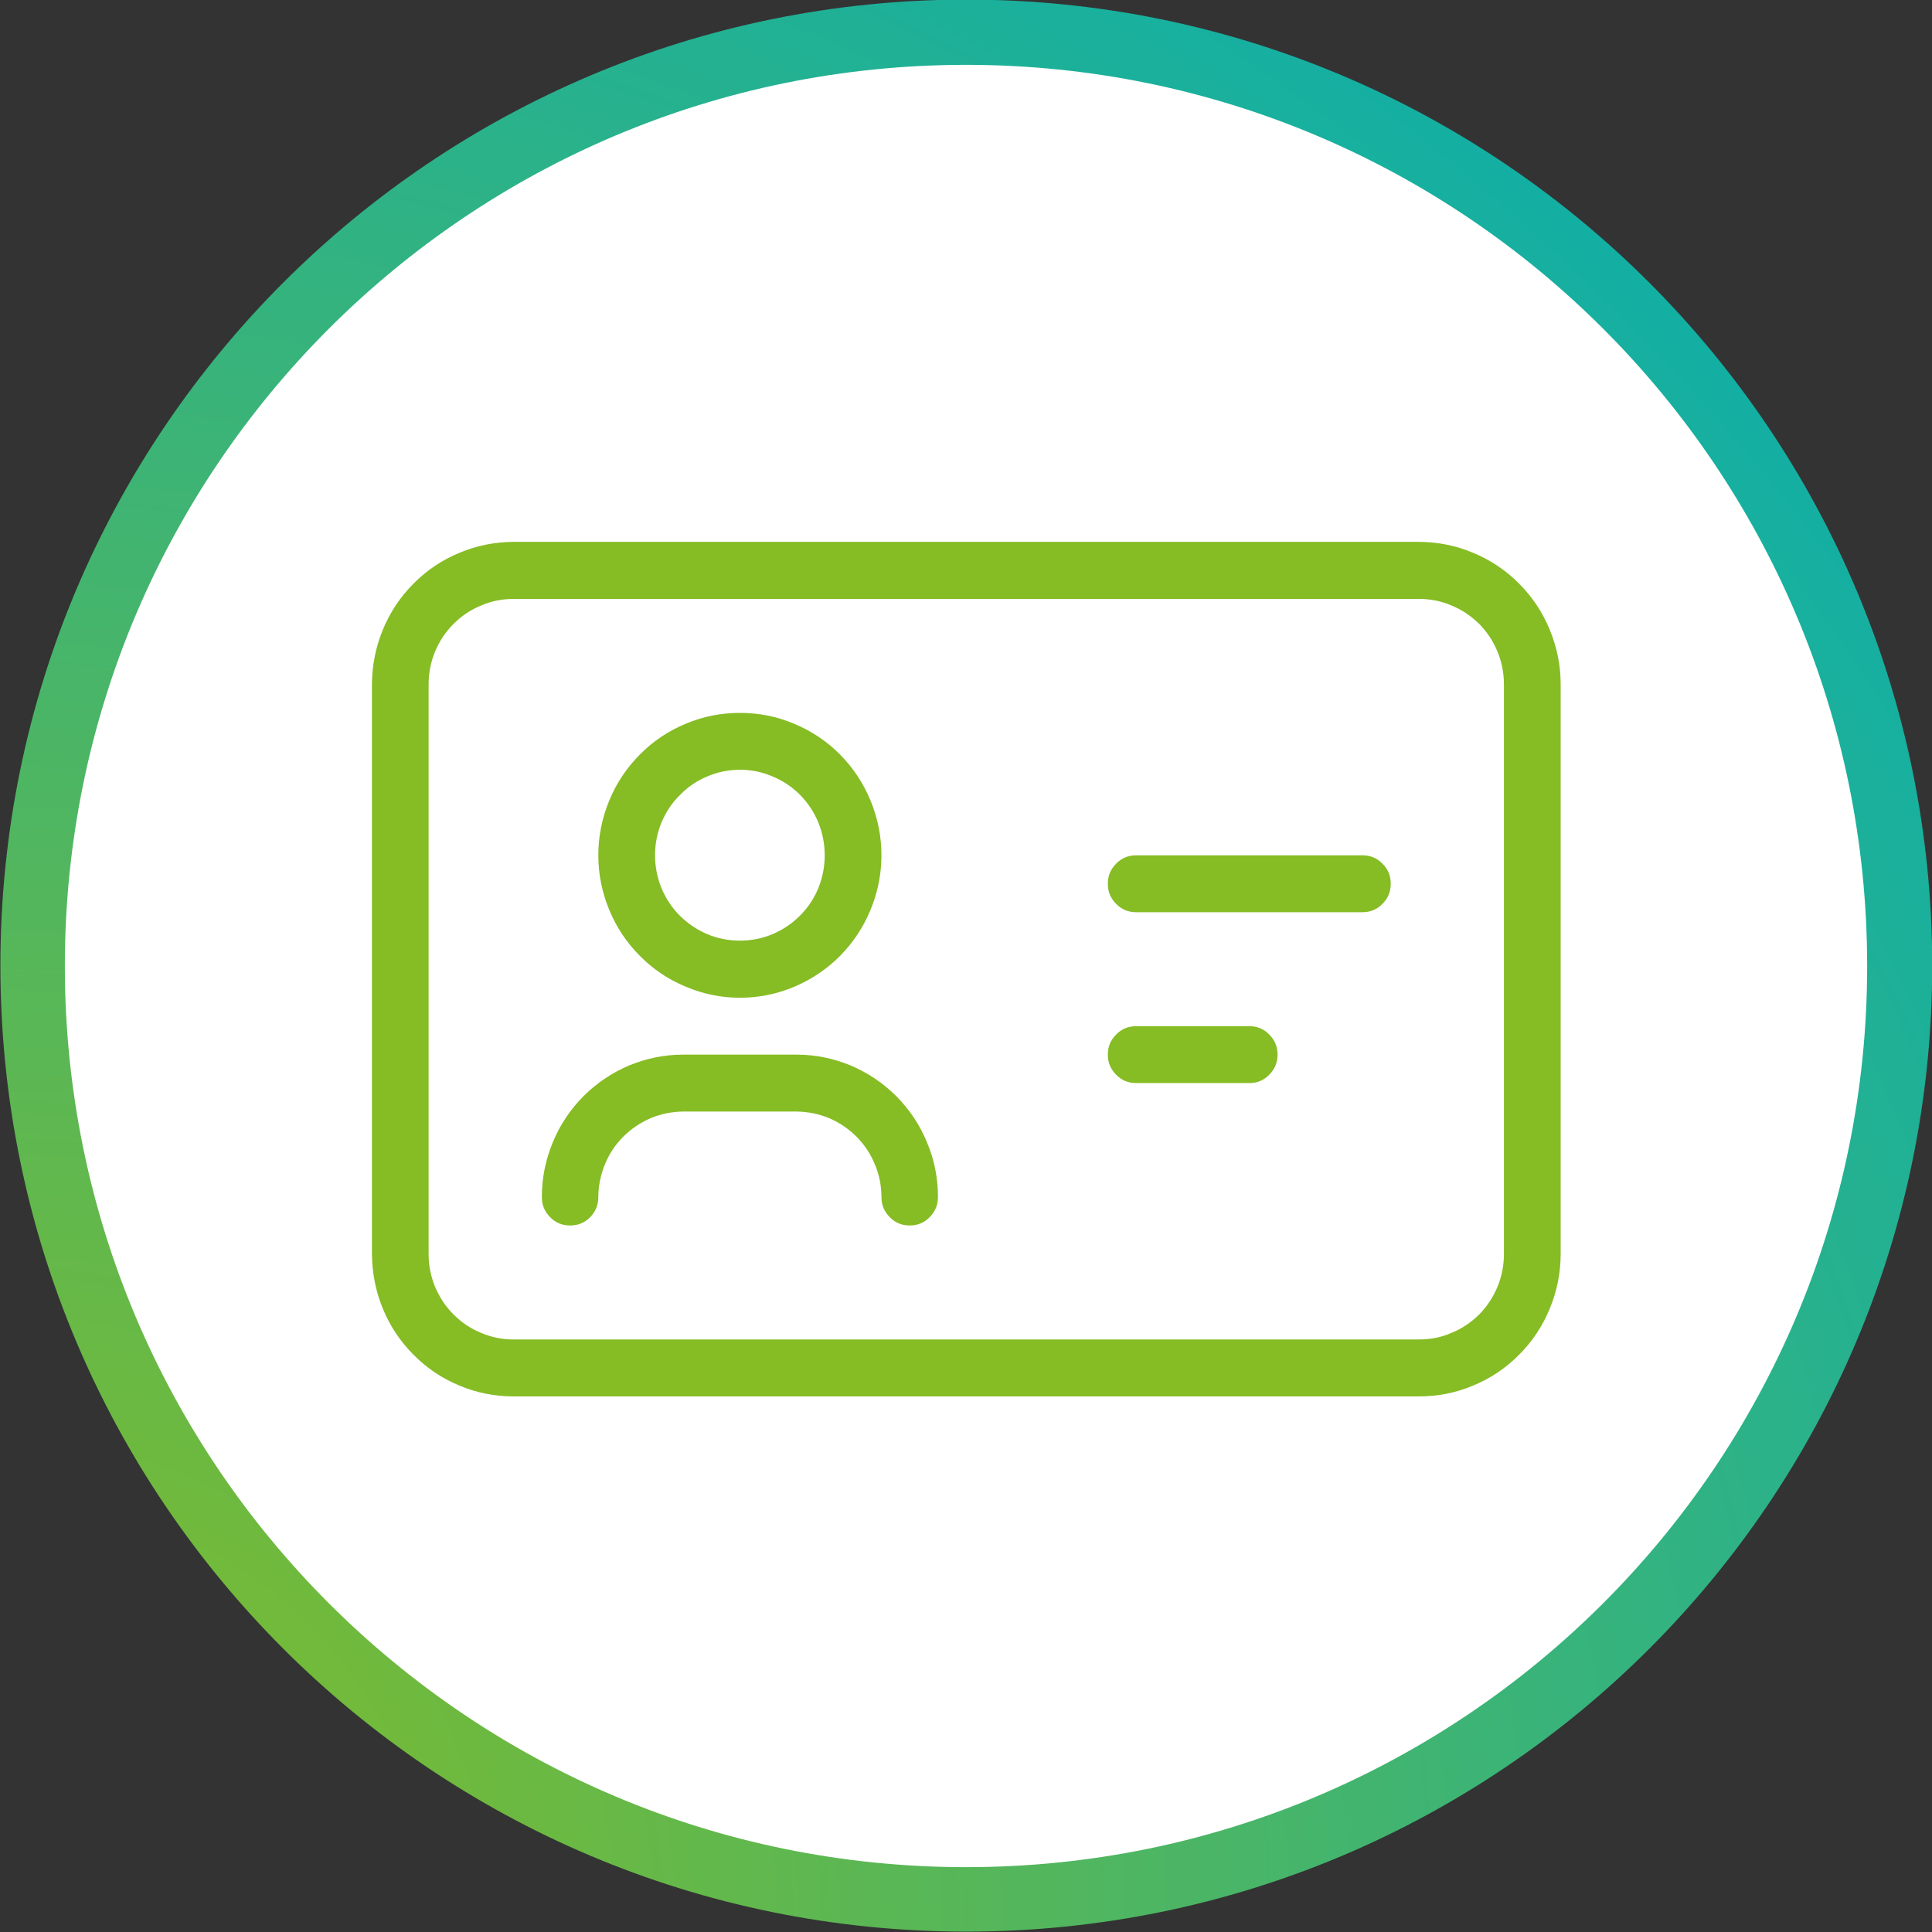
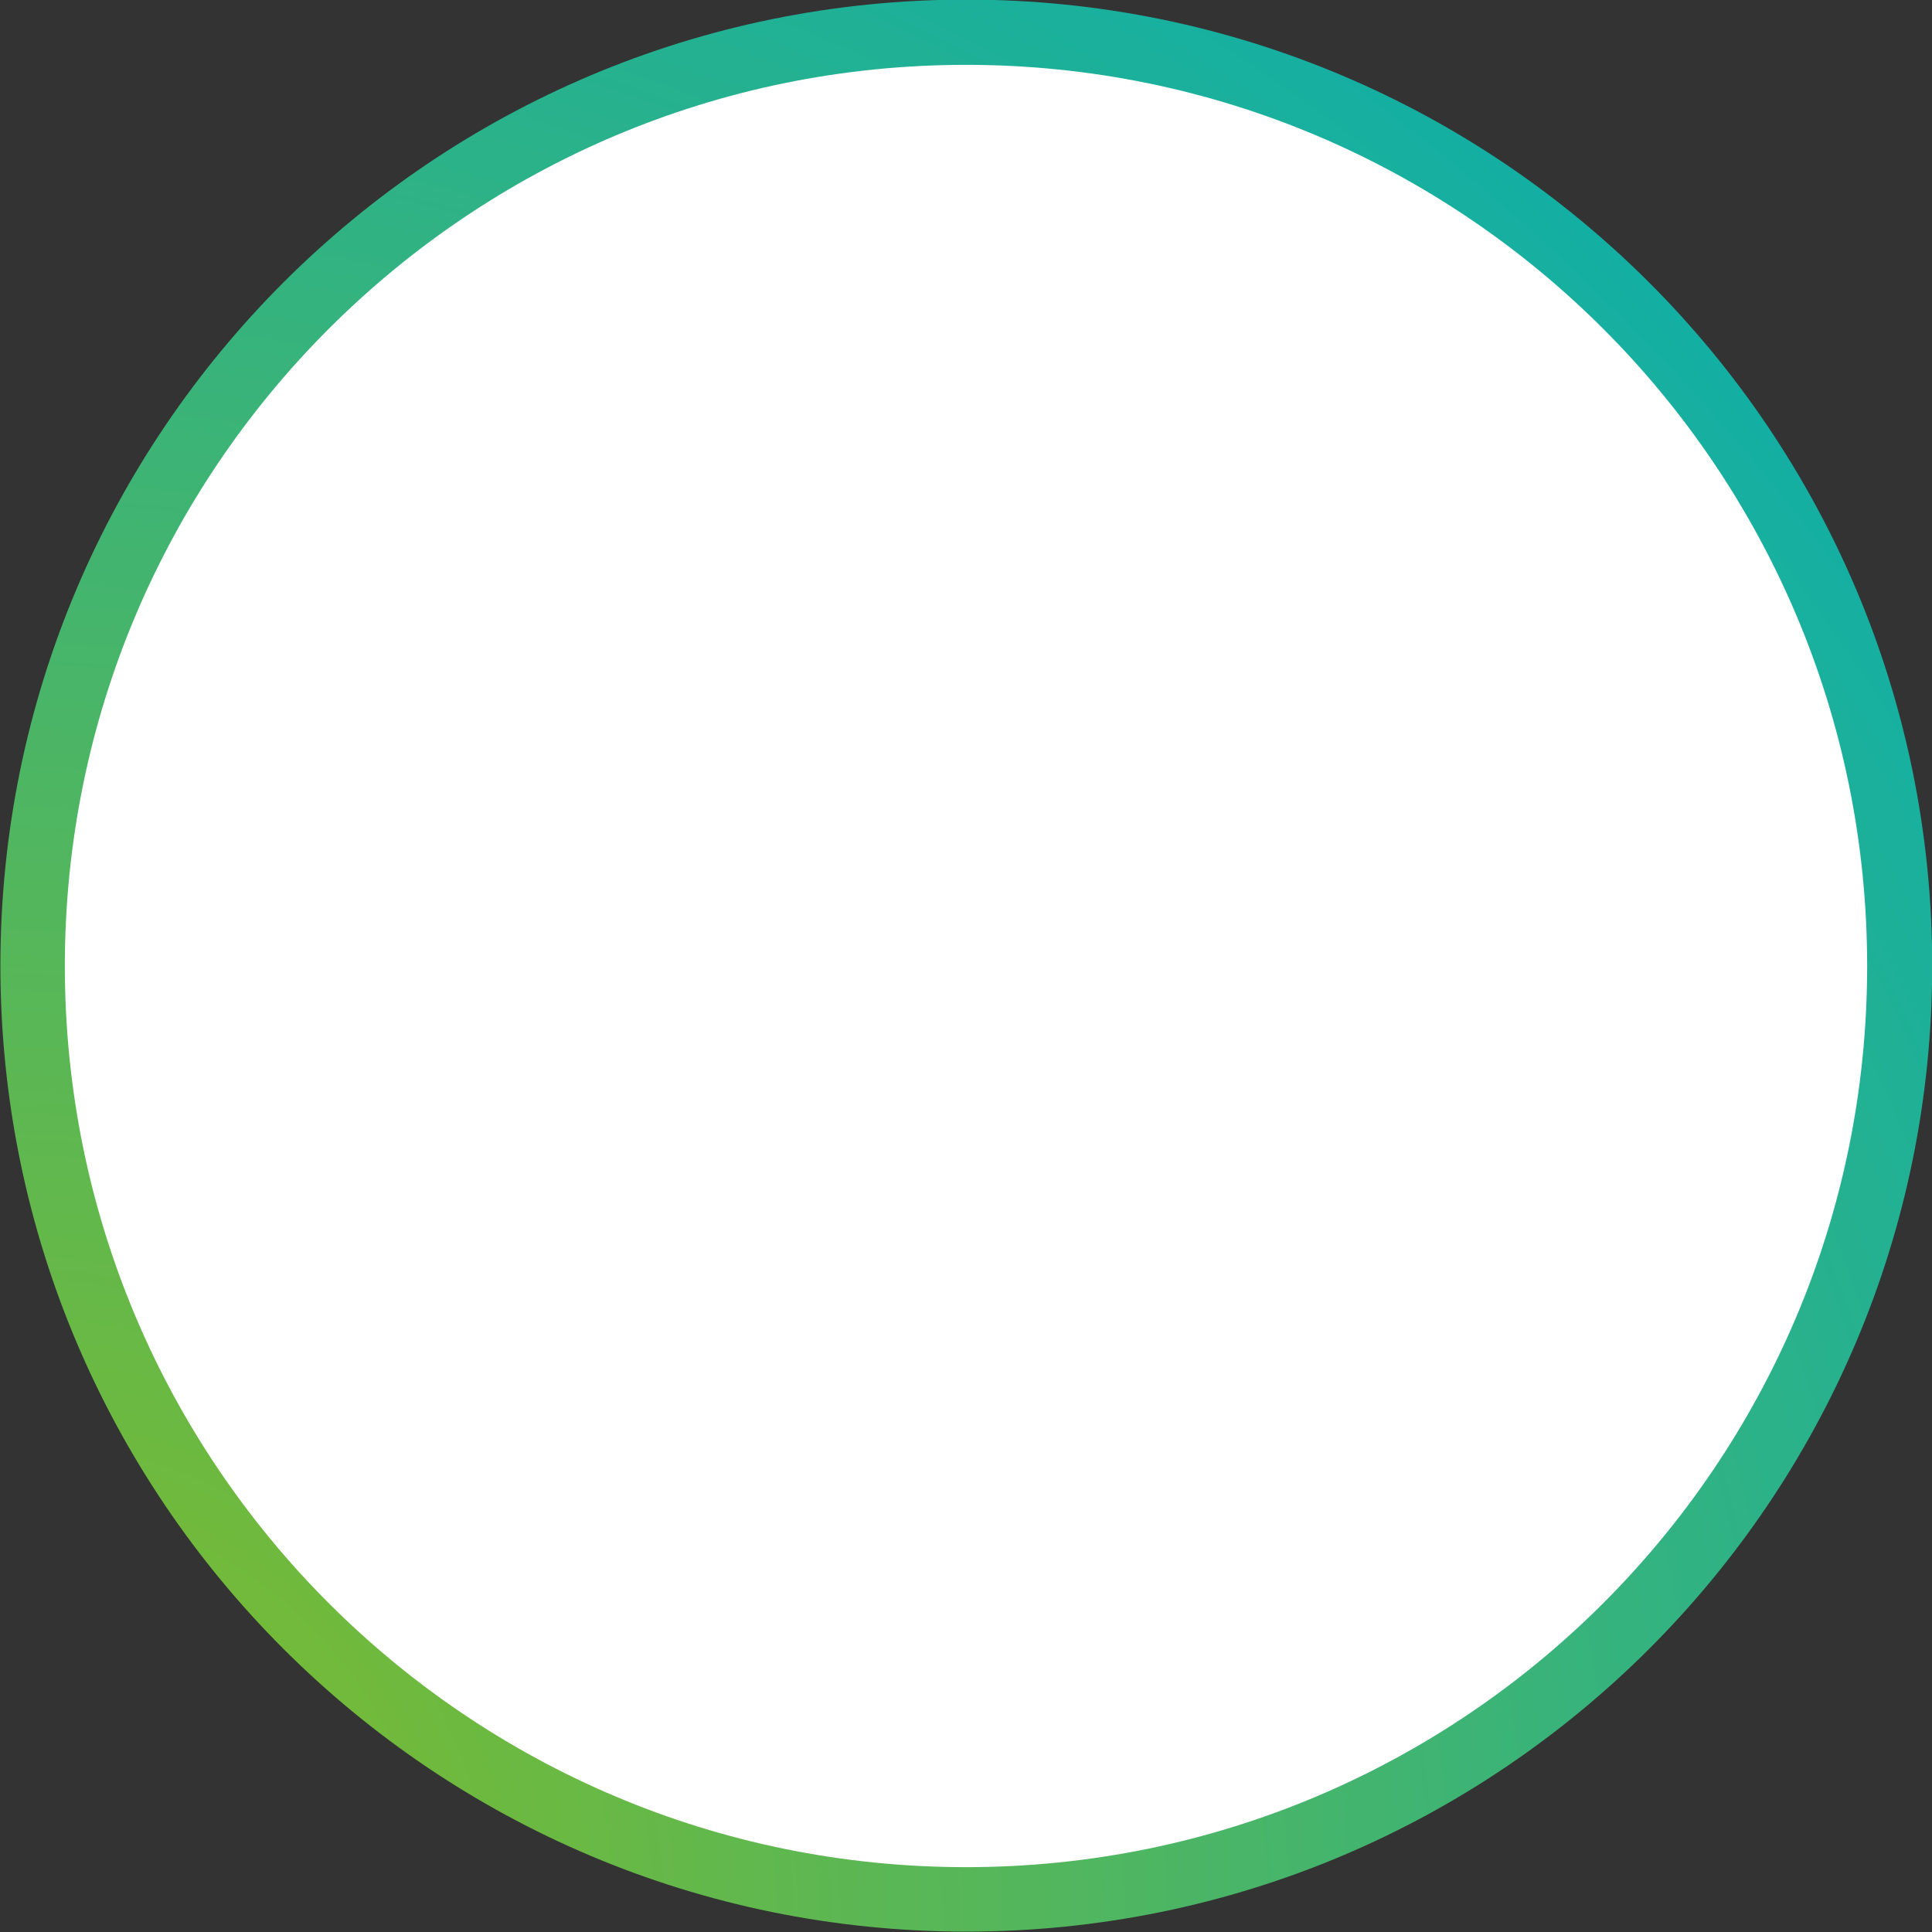
<svg xmlns="http://www.w3.org/2000/svg" width="52" zoomAndPan="magnify" viewBox="0 0 39 39" height="52" preserveAspectRatio="xMidYMid meet" version="1.0">
  <rect x="0" y="0" width="39" height="39" fill="#333333" stroke="none" />
  <defs>
    <clipPath id="1742b0b677">
      <path d="M 0.008 0 L 39 0 L 39 38.992 L 0.008 38.992 Z M 0.008 0 " clip-rule="nonzero" />
    </clipPath>
    <clipPath id="15d85e720c">
      <path d="M 19.508 -0.008 C 30.273 -0.008 39.004 8.727 39.004 19.492 C 39.004 30.266 30.273 38.992 19.508 38.992 C 8.738 38.992 0.008 30.266 0.008 19.492 C 0.008 8.723 8.738 -0.008 19.508 -0.008 " clip-rule="nonzero" />
    </clipPath>
    <radialGradient gradientTransform="matrix(0, -1, 1, 0, 0.006, 38.994)" gradientUnits="userSpaceOnUse" r="55.154" cx="0" id="52309dc7bf" cy="0" fx="0" fy="0">
      <stop stop-opacity="1" stop-color="rgb(52.397%, 73.688%, 14.214%)" offset="0" />
      <stop stop-opacity="1" stop-color="rgb(52.191%, 73.663%, 14.441%)" offset="0.004" />
      <stop stop-opacity="1" stop-color="rgb(51.987%, 73.64%, 14.67%)" offset="0.008" />
      <stop stop-opacity="1" stop-color="rgb(51.781%, 73.618%, 14.897%)" offset="0.012" />
      <stop stop-opacity="1" stop-color="rgb(51.576%, 73.595%, 15.126%)" offset="0.016" />
      <stop stop-opacity="1" stop-color="rgb(51.372%, 73.572%, 15.353%)" offset="0.02" />
      <stop stop-opacity="1" stop-color="rgb(51.166%, 73.549%, 15.582%)" offset="0.023" />
      <stop stop-opacity="1" stop-color="rgb(50.961%, 73.526%, 15.81%)" offset="0.027" />
      <stop stop-opacity="1" stop-color="rgb(50.755%, 73.503%, 16.039%)" offset="0.031" />
      <stop stop-opacity="1" stop-color="rgb(50.551%, 73.48%, 16.266%)" offset="0.035" />
      <stop stop-opacity="1" stop-color="rgb(50.346%, 73.456%, 16.495%)" offset="0.039" />
      <stop stop-opacity="1" stop-color="rgb(50.14%, 73.433%, 16.722%)" offset="0.043" />
      <stop stop-opacity="1" stop-color="rgb(49.936%, 73.41%, 16.951%)" offset="0.047" />
      <stop stop-opacity="1" stop-color="rgb(49.73%, 73.387%, 17.178%)" offset="0.051" />
      <stop stop-opacity="1" stop-color="rgb(49.525%, 73.364%, 17.407%)" offset="0.055" />
      <stop stop-opacity="1" stop-color="rgb(49.321%, 73.341%, 17.635%)" offset="0.059" />
      <stop stop-opacity="1" stop-color="rgb(49.115%, 73.318%, 17.863%)" offset="0.062" />
      <stop stop-opacity="1" stop-color="rgb(48.911%, 73.296%, 18.091%)" offset="0.066" />
      <stop stop-opacity="1" stop-color="rgb(48.705%, 73.273%, 18.32%)" offset="0.07" />
      <stop stop-opacity="1" stop-color="rgb(48.5%, 73.25%, 18.547%)" offset="0.074" />
      <stop stop-opacity="1" stop-color="rgb(48.296%, 73.225%, 18.776%)" offset="0.078" />
      <stop stop-opacity="1" stop-color="rgb(48.09%, 73.203%, 19.003%)" offset="0.082" />
      <stop stop-opacity="1" stop-color="rgb(47.885%, 73.18%, 19.232%)" offset="0.086" />
      <stop stop-opacity="1" stop-color="rgb(47.679%, 73.157%, 19.46%)" offset="0.09" />
      <stop stop-opacity="1" stop-color="rgb(47.475%, 73.134%, 19.688%)" offset="0.094" />
      <stop stop-opacity="1" stop-color="rgb(47.27%, 73.111%, 19.916%)" offset="0.098" />
      <stop stop-opacity="1" stop-color="rgb(47.064%, 73.088%, 20.145%)" offset="0.102" />
      <stop stop-opacity="1" stop-color="rgb(46.86%, 73.065%, 20.372%)" offset="0.105" />
      <stop stop-opacity="1" stop-color="rgb(46.654%, 73.042%, 20.601%)" offset="0.109" />
      <stop stop-opacity="1" stop-color="rgb(46.449%, 73.019%, 20.828%)" offset="0.113" />
      <stop stop-opacity="1" stop-color="rgb(46.245%, 72.995%, 21.057%)" offset="0.117" />
      <stop stop-opacity="1" stop-color="rgb(46.039%, 72.972%, 21.284%)" offset="0.121" />
      <stop stop-opacity="1" stop-color="rgb(45.834%, 72.949%, 21.513%)" offset="0.125" />
      <stop stop-opacity="1" stop-color="rgb(45.628%, 72.926%, 21.741%)" offset="0.129" />
      <stop stop-opacity="1" stop-color="rgb(45.424%, 72.903%, 21.97%)" offset="0.133" />
      <stop stop-opacity="1" stop-color="rgb(45.219%, 72.881%, 22.197%)" offset="0.137" />
      <stop stop-opacity="1" stop-color="rgb(45.013%, 72.858%, 22.426%)" offset="0.141" />
      <stop stop-opacity="1" stop-color="rgb(44.809%, 72.835%, 22.653%)" offset="0.145" />
      <stop stop-opacity="1" stop-color="rgb(44.603%, 72.812%, 22.882%)" offset="0.148" />
      <stop stop-opacity="1" stop-color="rgb(44.398%, 72.787%, 23.109%)" offset="0.152" />
      <stop stop-opacity="1" stop-color="rgb(44.194%, 72.765%, 23.338%)" offset="0.156" />
      <stop stop-opacity="1" stop-color="rgb(43.988%, 72.742%, 23.566%)" offset="0.16" />
      <stop stop-opacity="1" stop-color="rgb(43.784%, 72.719%, 23.795%)" offset="0.164" />
      <stop stop-opacity="1" stop-color="rgb(43.578%, 72.696%, 24.022%)" offset="0.168" />
      <stop stop-opacity="1" stop-color="rgb(43.373%, 72.673%, 24.251%)" offset="0.172" />
      <stop stop-opacity="1" stop-color="rgb(43.169%, 72.65%, 24.478%)" offset="0.176" />
      <stop stop-opacity="1" stop-color="rgb(42.963%, 72.627%, 24.707%)" offset="0.18" />
      <stop stop-opacity="1" stop-color="rgb(42.758%, 72.604%, 24.934%)" offset="0.184" />
      <stop stop-opacity="1" stop-color="rgb(42.552%, 72.581%, 25.163%)" offset="0.188" />
      <stop stop-opacity="1" stop-color="rgb(42.348%, 72.557%, 25.391%)" offset="0.191" />
      <stop stop-opacity="1" stop-color="rgb(42.143%, 72.534%, 25.62%)" offset="0.195" />
      <stop stop-opacity="1" stop-color="rgb(41.937%, 72.511%, 25.847%)" offset="0.199" />
      <stop stop-opacity="1" stop-color="rgb(41.733%, 72.488%, 26.076%)" offset="0.203" />
      <stop stop-opacity="1" stop-color="rgb(41.527%, 72.466%, 26.303%)" offset="0.207" />
      <stop stop-opacity="1" stop-color="rgb(41.322%, 72.443%, 26.532%)" offset="0.211" />
      <stop stop-opacity="1" stop-color="rgb(41.118%, 72.42%, 26.759%)" offset="0.215" />
      <stop stop-opacity="1" stop-color="rgb(40.912%, 72.397%, 26.988%)" offset="0.219" />
      <stop stop-opacity="1" stop-color="rgb(40.707%, 72.374%, 27.216%)" offset="0.223" />
      <stop stop-opacity="1" stop-color="rgb(40.501%, 72.351%, 27.444%)" offset="0.227" />
      <stop stop-opacity="1" stop-color="rgb(40.297%, 72.327%, 27.672%)" offset="0.23" />
      <stop stop-opacity="1" stop-color="rgb(40.092%, 72.304%, 27.901%)" offset="0.234" />
      <stop stop-opacity="1" stop-color="rgb(39.886%, 72.281%, 28.128%)" offset="0.238" />
      <stop stop-opacity="1" stop-color="rgb(39.682%, 72.258%, 28.357%)" offset="0.242" />
      <stop stop-opacity="1" stop-color="rgb(39.476%, 72.235%, 28.584%)" offset="0.246" />
      <stop stop-opacity="1" stop-color="rgb(39.272%, 72.212%, 28.813%)" offset="0.25" />
      <stop stop-opacity="1" stop-color="rgb(39.067%, 72.189%, 29.041%)" offset="0.254" />
      <stop stop-opacity="1" stop-color="rgb(38.861%, 72.166%, 29.269%)" offset="0.258" />
      <stop stop-opacity="1" stop-color="rgb(38.657%, 72.144%, 29.497%)" offset="0.262" />
      <stop stop-opacity="1" stop-color="rgb(38.451%, 72.119%, 29.726%)" offset="0.266" />
      <stop stop-opacity="1" stop-color="rgb(38.246%, 72.096%, 29.953%)" offset="0.27" />
      <stop stop-opacity="1" stop-color="rgb(38.042%, 72.073%, 30.182%)" offset="0.273" />
      <stop stop-opacity="1" stop-color="rgb(37.836%, 72.05%, 30.409%)" offset="0.277" />
      <stop stop-opacity="1" stop-color="rgb(37.631%, 72.028%, 30.638%)" offset="0.281" />
      <stop stop-opacity="1" stop-color="rgb(37.425%, 72.005%, 30.865%)" offset="0.285" />
      <stop stop-opacity="1" stop-color="rgb(37.221%, 71.982%, 31.094%)" offset="0.289" />
      <stop stop-opacity="1" stop-color="rgb(37.016%, 71.959%, 31.322%)" offset="0.293" />
      <stop stop-opacity="1" stop-color="rgb(36.81%, 71.936%, 31.551%)" offset="0.297" />
      <stop stop-opacity="1" stop-color="rgb(36.606%, 71.913%, 31.778%)" offset="0.301" />
      <stop stop-opacity="1" stop-color="rgb(36.4%, 71.889%, 32.007%)" offset="0.305" />
      <stop stop-opacity="1" stop-color="rgb(36.195%, 71.866%, 32.234%)" offset="0.309" />
      <stop stop-opacity="1" stop-color="rgb(35.991%, 71.843%, 32.463%)" offset="0.312" />
      <stop stop-opacity="1" stop-color="rgb(35.785%, 71.82%, 32.69%)" offset="0.316" />
      <stop stop-opacity="1" stop-color="rgb(35.58%, 71.797%, 32.919%)" offset="0.32" />
      <stop stop-opacity="1" stop-color="rgb(35.374%, 71.774%, 33.147%)" offset="0.324" />
      <stop stop-opacity="1" stop-color="rgb(35.17%, 71.751%, 33.376%)" offset="0.328" />
      <stop stop-opacity="1" stop-color="rgb(34.966%, 71.729%, 33.603%)" offset="0.332" />
      <stop stop-opacity="1" stop-color="rgb(34.76%, 71.706%, 33.832%)" offset="0.336" />
      <stop stop-opacity="1" stop-color="rgb(34.555%, 71.681%, 34.059%)" offset="0.34" />
      <stop stop-opacity="1" stop-color="rgb(34.349%, 71.658%, 34.288%)" offset="0.344" />
      <stop stop-opacity="1" stop-color="rgb(34.145%, 71.635%, 34.515%)" offset="0.348" />
      <stop stop-opacity="1" stop-color="rgb(33.94%, 71.613%, 34.744%)" offset="0.352" />
      <stop stop-opacity="1" stop-color="rgb(33.734%, 71.59%, 34.972%)" offset="0.355" />
      <stop stop-opacity="1" stop-color="rgb(33.53%, 71.567%, 35.2%)" offset="0.359" />
      <stop stop-opacity="1" stop-color="rgb(33.324%, 71.544%, 35.428%)" offset="0.363" />
      <stop stop-opacity="1" stop-color="rgb(33.119%, 71.521%, 35.657%)" offset="0.367" />
      <stop stop-opacity="1" stop-color="rgb(32.915%, 71.498%, 35.884%)" offset="0.371" />
      <stop stop-opacity="1" stop-color="rgb(32.709%, 71.475%, 36.113%)" offset="0.375" />
      <stop stop-opacity="1" stop-color="rgb(32.504%, 71.451%, 36.34%)" offset="0.379" />
      <stop stop-opacity="1" stop-color="rgb(32.298%, 71.428%, 36.569%)" offset="0.383" />
      <stop stop-opacity="1" stop-color="rgb(32.094%, 71.405%, 36.797%)" offset="0.387" />
      <stop stop-opacity="1" stop-color="rgb(31.889%, 71.382%, 37.025%)" offset="0.391" />
      <stop stop-opacity="1" stop-color="rgb(31.683%, 71.359%, 37.253%)" offset="0.395" />
      <stop stop-opacity="1" stop-color="rgb(31.479%, 71.336%, 37.482%)" offset="0.398" />
      <stop stop-opacity="1" stop-color="rgb(31.273%, 71.313%, 37.709%)" offset="0.402" />
      <stop stop-opacity="1" stop-color="rgb(31.068%, 71.291%, 37.938%)" offset="0.406" />
      <stop stop-opacity="1" stop-color="rgb(30.864%, 71.268%, 38.167%)" offset="0.41" />
      <stop stop-opacity="1" stop-color="rgb(30.658%, 71.245%, 38.394%)" offset="0.414" />
      <stop stop-opacity="1" stop-color="rgb(30.453%, 71.22%, 38.623%)" offset="0.418" />
      <stop stop-opacity="1" stop-color="rgb(30.247%, 71.198%, 38.85%)" offset="0.422" />
      <stop stop-opacity="1" stop-color="rgb(30.043%, 71.175%, 39.079%)" offset="0.426" />
      <stop stop-opacity="1" stop-color="rgb(29.839%, 71.152%, 39.307%)" offset="0.43" />
      <stop stop-opacity="1" stop-color="rgb(29.633%, 71.129%, 39.536%)" offset="0.434" />
      <stop stop-opacity="1" stop-color="rgb(29.428%, 71.106%, 39.763%)" offset="0.438" />
      <stop stop-opacity="1" stop-color="rgb(29.222%, 71.083%, 39.992%)" offset="0.441" />
      <stop stop-opacity="1" stop-color="rgb(29.018%, 71.06%, 40.219%)" offset="0.445" />
      <stop stop-opacity="1" stop-color="rgb(28.813%, 71.037%, 40.448%)" offset="0.449" />
      <stop stop-opacity="1" stop-color="rgb(28.607%, 71.013%, 40.675%)" offset="0.453" />
      <stop stop-opacity="1" stop-color="rgb(28.403%, 70.99%, 40.904%)" offset="0.457" />
      <stop stop-opacity="1" stop-color="rgb(28.197%, 70.967%, 41.132%)" offset="0.461" />
      <stop stop-opacity="1" stop-color="rgb(27.992%, 70.944%, 41.36%)" offset="0.465" />
      <stop stop-opacity="1" stop-color="rgb(27.788%, 70.921%, 41.588%)" offset="0.469" />
      <stop stop-opacity="1" stop-color="rgb(27.582%, 70.898%, 41.817%)" offset="0.473" />
      <stop stop-opacity="1" stop-color="rgb(27.377%, 70.876%, 42.044%)" offset="0.477" />
      <stop stop-opacity="1" stop-color="rgb(27.171%, 70.853%, 42.273%)" offset="0.48" />
      <stop stop-opacity="1" stop-color="rgb(26.967%, 70.83%, 42.5%)" offset="0.484" />
      <stop stop-opacity="1" stop-color="rgb(26.762%, 70.807%, 42.729%)" offset="0.488" />
      <stop stop-opacity="1" stop-color="rgb(26.556%, 70.782%, 42.957%)" offset="0.492" />
      <stop stop-opacity="1" stop-color="rgb(26.352%, 70.76%, 43.185%)" offset="0.496" />
      <stop stop-opacity="1" stop-color="rgb(26.146%, 70.737%, 43.413%)" offset="0.5" />
      <stop stop-opacity="1" stop-color="rgb(25.941%, 70.714%, 43.642%)" offset="0.504" />
      <stop stop-opacity="1" stop-color="rgb(25.737%, 70.691%, 43.869%)" offset="0.508" />
      <stop stop-opacity="1" stop-color="rgb(25.531%, 70.668%, 44.098%)" offset="0.512" />
      <stop stop-opacity="1" stop-color="rgb(25.327%, 70.645%, 44.325%)" offset="0.516" />
      <stop stop-opacity="1" stop-color="rgb(25.121%, 70.622%, 44.554%)" offset="0.52" />
      <stop stop-opacity="1" stop-color="rgb(24.916%, 70.599%, 44.781%)" offset="0.523" />
      <stop stop-opacity="1" stop-color="rgb(24.712%, 70.575%, 45.01%)" offset="0.527" />
      <stop stop-opacity="1" stop-color="rgb(24.506%, 70.552%, 45.238%)" offset="0.531" />
      <stop stop-opacity="1" stop-color="rgb(24.301%, 70.529%, 45.467%)" offset="0.535" />
      <stop stop-opacity="1" stop-color="rgb(24.095%, 70.506%, 45.694%)" offset="0.539" />
      <stop stop-opacity="1" stop-color="rgb(23.891%, 70.483%, 45.923%)" offset="0.543" />
      <stop stop-opacity="1" stop-color="rgb(23.686%, 70.461%, 46.15%)" offset="0.547" />
      <stop stop-opacity="1" stop-color="rgb(23.48%, 70.438%, 46.379%)" offset="0.551" />
      <stop stop-opacity="1" stop-color="rgb(23.276%, 70.415%, 46.606%)" offset="0.555" />
      <stop stop-opacity="1" stop-color="rgb(23.07%, 70.392%, 46.835%)" offset="0.559" />
      <stop stop-opacity="1" stop-color="rgb(22.865%, 70.369%, 47.063%)" offset="0.562" />
      <stop stop-opacity="1" stop-color="rgb(22.661%, 70.345%, 47.292%)" offset="0.566" />
      <stop stop-opacity="1" stop-color="rgb(22.455%, 70.322%, 47.519%)" offset="0.57" />
      <stop stop-opacity="1" stop-color="rgb(22.25%, 70.299%, 47.748%)" offset="0.574" />
      <stop stop-opacity="1" stop-color="rgb(22.044%, 70.276%, 47.975%)" offset="0.578" />
      <stop stop-opacity="1" stop-color="rgb(21.84%, 70.253%, 48.204%)" offset="0.582" />
      <stop stop-opacity="1" stop-color="rgb(21.635%, 70.23%, 48.431%)" offset="0.586" />
      <stop stop-opacity="1" stop-color="rgb(21.429%, 70.207%, 48.66%)" offset="0.59" />
      <stop stop-opacity="1" stop-color="rgb(21.225%, 70.184%, 48.888%)" offset="0.594" />
      <stop stop-opacity="1" stop-color="rgb(21.019%, 70.161%, 49.117%)" offset="0.598" />
      <stop stop-opacity="1" stop-color="rgb(20.815%, 70.139%, 49.344%)" offset="0.602" />
      <stop stop-opacity="1" stop-color="rgb(20.61%, 70.114%, 49.573%)" offset="0.605" />
      <stop stop-opacity="1" stop-color="rgb(20.404%, 70.091%, 49.8%)" offset="0.609" />
      <stop stop-opacity="1" stop-color="rgb(20.2%, 70.068%, 50.029%)" offset="0.613" />
      <stop stop-opacity="1" stop-color="rgb(19.994%, 70.045%, 50.256%)" offset="0.617" />
      <stop stop-opacity="1" stop-color="rgb(19.789%, 70.023%, 50.485%)" offset="0.621" />
      <stop stop-opacity="1" stop-color="rgb(19.585%, 70%, 50.713%)" offset="0.625" />
      <stop stop-opacity="1" stop-color="rgb(19.379%, 69.977%, 50.941%)" offset="0.629" />
      <stop stop-opacity="1" stop-color="rgb(19.174%, 69.954%, 51.169%)" offset="0.633" />
      <stop stop-opacity="1" stop-color="rgb(18.968%, 69.931%, 51.398%)" offset="0.637" />
      <stop stop-opacity="1" stop-color="rgb(18.764%, 69.907%, 51.625%)" offset="0.641" />
      <stop stop-opacity="1" stop-color="rgb(18.559%, 69.884%, 51.854%)" offset="0.645" />
      <stop stop-opacity="1" stop-color="rgb(18.353%, 69.861%, 52.081%)" offset="0.648" />
      <stop stop-opacity="1" stop-color="rgb(18.149%, 69.838%, 52.31%)" offset="0.652" />
      <stop stop-opacity="1" stop-color="rgb(17.943%, 69.815%, 52.538%)" offset="0.656" />
      <stop stop-opacity="1" stop-color="rgb(17.738%, 69.792%, 52.766%)" offset="0.66" />
      <stop stop-opacity="1" stop-color="rgb(17.534%, 69.769%, 52.994%)" offset="0.664" />
      <stop stop-opacity="1" stop-color="rgb(17.328%, 69.746%, 53.223%)" offset="0.668" />
      <stop stop-opacity="1" stop-color="rgb(17.123%, 69.724%, 53.45%)" offset="0.672" />
      <stop stop-opacity="1" stop-color="rgb(16.917%, 69.701%, 53.679%)" offset="0.676" />
      <stop stop-opacity="1" stop-color="rgb(16.713%, 69.676%, 53.906%)" offset="0.68" />
      <stop stop-opacity="1" stop-color="rgb(16.508%, 69.653%, 54.135%)" offset="0.684" />
      <stop stop-opacity="1" stop-color="rgb(16.302%, 69.63%, 54.362%)" offset="0.688" />
      <stop stop-opacity="1" stop-color="rgb(16.098%, 69.608%, 54.591%)" offset="0.691" />
      <stop stop-opacity="1" stop-color="rgb(15.892%, 69.585%, 54.819%)" offset="0.695" />
      <stop stop-opacity="1" stop-color="rgb(15.688%, 69.562%, 55.048%)" offset="0.699" />
      <stop stop-opacity="1" stop-color="rgb(15.483%, 69.539%, 55.275%)" offset="0.703" />
      <stop stop-opacity="1" stop-color="rgb(15.277%, 69.516%, 55.504%)" offset="0.707" />
      <stop stop-opacity="1" stop-color="rgb(15.073%, 69.493%, 55.731%)" offset="0.711" />
      <stop stop-opacity="1" stop-color="rgb(14.867%, 69.47%, 55.96%)" offset="0.715" />
      <stop stop-opacity="1" stop-color="rgb(14.662%, 69.446%, 56.187%)" offset="0.719" />
      <stop stop-opacity="1" stop-color="rgb(14.458%, 69.423%, 56.416%)" offset="0.723" />
      <stop stop-opacity="1" stop-color="rgb(14.252%, 69.4%, 56.644%)" offset="0.727" />
      <stop stop-opacity="1" stop-color="rgb(14.047%, 69.377%, 56.873%)" offset="0.73" />
      <stop stop-opacity="1" stop-color="rgb(13.841%, 69.354%, 57.1%)" offset="0.734" />
      <stop stop-opacity="1" stop-color="rgb(13.637%, 69.331%, 57.329%)" offset="0.738" />
      <stop stop-opacity="1" stop-color="rgb(13.432%, 69.308%, 57.556%)" offset="0.742" />
      <stop stop-opacity="1" stop-color="rgb(13.226%, 69.286%, 57.785%)" offset="0.746" />
      <stop stop-opacity="1" stop-color="rgb(13.022%, 69.263%, 58.012%)" offset="0.75" />
      <stop stop-opacity="1" stop-color="rgb(12.816%, 69.238%, 58.241%)" offset="0.754" />
      <stop stop-opacity="1" stop-color="rgb(12.611%, 69.215%, 58.469%)" offset="0.758" />
      <stop stop-opacity="1" stop-color="rgb(12.407%, 69.193%, 58.698%)" offset="0.762" />
      <stop stop-opacity="1" stop-color="rgb(12.201%, 69.17%, 58.925%)" offset="0.766" />
      <stop stop-opacity="1" stop-color="rgb(11.996%, 69.147%, 59.154%)" offset="0.77" />
      <stop stop-opacity="1" stop-color="rgb(11.79%, 69.124%, 59.381%)" offset="0.773" />
      <stop stop-opacity="1" stop-color="rgb(11.586%, 69.101%, 59.61%)" offset="0.777" />
      <stop stop-opacity="1" stop-color="rgb(11.382%, 69.078%, 59.837%)" offset="0.781" />
      <stop stop-opacity="1" stop-color="rgb(11.176%, 69.055%, 60.066%)" offset="0.785" />
      <stop stop-opacity="1" stop-color="rgb(10.971%, 69.032%, 60.294%)" offset="0.789" />
      <stop stop-opacity="1" stop-color="rgb(10.765%, 69.008%, 60.522%)" offset="0.793" />
      <stop stop-opacity="1" stop-color="rgb(10.561%, 68.985%, 60.75%)" offset="0.797" />
      <stop stop-opacity="1" stop-color="rgb(10.356%, 68.962%, 60.979%)" offset="0.801" />
      <stop stop-opacity="1" stop-color="rgb(10.15%, 68.939%, 61.206%)" offset="0.805" />
      <stop stop-opacity="1" stop-color="rgb(9.946%, 68.916%, 61.435%)" offset="0.809" />
      <stop stop-opacity="1" stop-color="rgb(9.74%, 68.893%, 61.662%)" offset="0.812" />
      <stop stop-opacity="1" stop-color="rgb(9.535%, 68.871%, 61.891%)" offset="0.816" />
      <stop stop-opacity="1" stop-color="rgb(9.331%, 68.848%, 62.119%)" offset="0.82" />
      <stop stop-opacity="1" stop-color="rgb(9.125%, 68.825%, 62.347%)" offset="0.824" />
      <stop stop-opacity="1" stop-color="rgb(8.92%, 68.8%, 62.575%)" offset="0.828" />
      <stop stop-opacity="1" stop-color="rgb(8.714%, 68.777%, 62.804%)" offset="0.832" />
      <stop stop-opacity="1" stop-color="rgb(8.51%, 68.755%, 63.031%)" offset="0.836" />
      <stop stop-opacity="1" stop-color="rgb(8.305%, 68.732%, 63.26%)" offset="0.84" />
      <stop stop-opacity="1" stop-color="rgb(8.099%, 68.709%, 63.487%)" offset="0.844" />
      <stop stop-opacity="1" stop-color="rgb(7.895%, 68.686%, 63.716%)" offset="0.848" />
      <stop stop-opacity="1" stop-color="rgb(7.689%, 68.663%, 63.943%)" offset="0.852" />
      <stop stop-opacity="1" stop-color="rgb(7.484%, 68.64%, 64.172%)" offset="0.855" />
      <stop stop-opacity="1" stop-color="rgb(7.28%, 68.617%, 64.4%)" offset="0.859" />
      <stop stop-opacity="1" stop-color="rgb(7.074%, 68.594%, 64.629%)" offset="0.863" />
      <stop stop-opacity="1" stop-color="rgb(6.87%, 68.57%, 64.856%)" offset="0.867" />
      <stop stop-opacity="1" stop-color="rgb(6.664%, 68.547%, 65.085%)" offset="0.871" />
      <stop stop-opacity="1" stop-color="rgb(6.459%, 68.524%, 65.312%)" offset="0.875" />
      <stop stop-opacity="1" stop-color="rgb(6.255%, 68.501%, 65.541%)" offset="0.879" />
      <stop stop-opacity="1" stop-color="rgb(6.049%, 68.478%, 65.768%)" offset="0.883" />
      <stop stop-opacity="1" stop-color="rgb(5.844%, 68.456%, 65.997%)" offset="0.887" />
      <stop stop-opacity="1" stop-color="rgb(5.638%, 68.433%, 66.225%)" offset="0.891" />
      <stop stop-opacity="1" stop-color="rgb(5.434%, 68.41%, 66.454%)" offset="0.895" />
      <stop stop-opacity="1" stop-color="rgb(5.229%, 68.387%, 66.682%)" offset="0.898" />
      <stop stop-opacity="1" stop-color="rgb(5.023%, 68.364%, 66.91%)" offset="0.902" />
      <stop stop-opacity="1" stop-color="rgb(4.819%, 68.34%, 67.139%)" offset="0.906" />
      <stop stop-opacity="1" stop-color="rgb(4.613%, 68.317%, 67.366%)" offset="0.91" />
      <stop stop-opacity="1" stop-color="rgb(4.408%, 68.294%, 67.595%)" offset="0.914" />
      <stop stop-opacity="1" stop-color="rgb(4.204%, 68.271%, 67.822%)" offset="0.918" />
      <stop stop-opacity="1" stop-color="rgb(3.998%, 68.248%, 68.051%)" offset="0.922" />
      <stop stop-opacity="1" stop-color="rgb(3.793%, 68.225%, 68.279%)" offset="0.926" />
      <stop stop-opacity="1" stop-color="rgb(3.587%, 68.202%, 68.507%)" offset="0.93" />
      <stop stop-opacity="1" stop-color="rgb(3.383%, 68.179%, 68.735%)" offset="0.934" />
      <stop stop-opacity="1" stop-color="rgb(3.178%, 68.156%, 68.964%)" offset="0.938" />
      <stop stop-opacity="1" stop-color="rgb(2.972%, 68.132%, 69.191%)" offset="0.941" />
      <stop stop-opacity="1" stop-color="rgb(2.768%, 68.109%, 69.42%)" offset="0.945" />
      <stop stop-opacity="1" stop-color="rgb(2.562%, 68.086%, 69.647%)" offset="0.949" />
      <stop stop-opacity="1" stop-color="rgb(2.357%, 68.063%, 69.876%)" offset="0.953" />
      <stop stop-opacity="1" stop-color="rgb(2.153%, 68.04%, 70.103%)" offset="0.957" />
      <stop stop-opacity="1" stop-color="rgb(1.947%, 68.018%, 70.332%)" offset="0.961" />
      <stop stop-opacity="1" stop-color="rgb(1.743%, 67.995%, 70.56%)" offset="0.965" />
      <stop stop-opacity="1" stop-color="rgb(1.537%, 67.972%, 70.789%)" offset="0.969" />
      <stop stop-opacity="1" stop-color="rgb(1.332%, 67.949%, 71.016%)" offset="0.973" />
      <stop stop-opacity="1" stop-color="rgb(1.128%, 67.926%, 71.245%)" offset="0.977" />
      <stop stop-opacity="1" stop-color="rgb(0.922%, 67.902%, 71.472%)" offset="0.98" />
      <stop stop-opacity="1" stop-color="rgb(0.717%, 67.879%, 71.701%)" offset="0.984" />
      <stop stop-opacity="1" stop-color="rgb(0.511%, 67.856%, 71.928%)" offset="0.988" />
      <stop stop-opacity="1" stop-color="rgb(0.307%, 67.833%, 72.157%)" offset="0.992" />
      <stop stop-opacity="1" stop-color="rgb(0.102%, 67.81%, 72.385%)" offset="0.996" />
      <stop stop-opacity="1" stop-color="rgb(0%, 67.799%, 72.499%)" offset="1" />
    </radialGradient>
    <clipPath id="8f0c7b68c0">
      <path d="M 1.309 1.309 L 37.691 1.309 L 37.691 37.691 L 1.309 37.691 Z M 1.309 1.309 " clip-rule="nonzero" />
    </clipPath>
    <clipPath id="5117858ed2">
      <path d="M 19.5 1.309 C 9.453 1.309 1.309 9.453 1.309 19.5 C 1.309 29.547 9.453 37.691 19.5 37.691 C 29.547 37.691 37.691 29.547 37.691 19.5 C 37.691 9.453 29.547 1.309 19.5 1.309 " clip-rule="nonzero" />
    </clipPath>
    <clipPath id="f50e93153b">
-       <path d="M 7.508 10.938 L 31.508 10.938 L 31.508 28.188 L 7.508 28.188 Z M 7.508 10.938 " clip-rule="nonzero" />
-     </clipPath>
+       </clipPath>
  </defs>
  <g clip-path="url(#1742b0b677)">
    <g clip-path="url(#15d85e720c)">
      <path fill="url(#52309dc7bf)" d="M 0.008 38.992 L 39 38.992 L 39 0 L 0.008 0 Z M 0.008 38.992 " fill-rule="nonzero" />
    </g>
  </g>
  <g clip-path="url(#8f0c7b68c0)">
    <g clip-path="url(#5117858ed2)">
      <path fill="#ffffff" d="M 1.309 1.309 L 37.691 1.309 L 37.691 37.691 L 1.309 37.691 Z M 1.309 1.309 " fill-opacity="1" fill-rule="nonzero" />
    </g>
  </g>
  <g clip-path="url(#f50e93153b)">
-     <path fill="#86bc24" d="M 28.645 10.938 L 10.367 10.938 C 9.988 10.941 9.621 11.012 9.273 11.16 C 8.922 11.305 8.613 11.512 8.348 11.781 C 8.078 12.051 7.871 12.363 7.727 12.715 C 7.582 13.066 7.512 13.434 7.508 13.812 L 7.508 25.312 C 7.512 25.695 7.582 26.062 7.727 26.414 C 7.871 26.766 8.078 27.078 8.348 27.348 C 8.613 27.617 8.922 27.824 9.273 27.969 C 9.621 28.117 9.988 28.188 10.367 28.188 L 28.645 28.188 C 29.023 28.188 29.391 28.117 29.738 27.969 C 30.09 27.824 30.398 27.617 30.664 27.348 C 30.934 27.078 31.141 26.766 31.285 26.414 C 31.43 26.062 31.504 25.695 31.504 25.312 L 31.504 13.812 C 31.504 13.434 31.43 13.066 31.285 12.715 C 31.141 12.363 30.934 12.051 30.664 11.781 C 30.398 11.512 30.09 11.305 29.738 11.16 C 29.391 11.012 29.023 10.941 28.645 10.938 Z M 30.359 25.312 C 30.359 25.543 30.316 25.762 30.23 25.973 C 30.141 26.184 30.02 26.371 29.859 26.535 C 29.695 26.695 29.512 26.82 29.301 26.906 C 29.094 26.996 28.875 27.039 28.645 27.039 L 10.367 27.039 C 10.137 27.039 9.922 26.996 9.711 26.906 C 9.5 26.82 9.316 26.695 9.156 26.535 C 8.992 26.371 8.871 26.184 8.781 25.973 C 8.695 25.762 8.652 25.543 8.652 25.312 L 8.652 13.812 C 8.652 13.586 8.695 13.367 8.781 13.156 C 8.871 12.941 8.992 12.758 9.156 12.594 C 9.316 12.434 9.5 12.309 9.711 12.223 C 9.922 12.133 10.137 12.09 10.367 12.09 L 28.645 12.09 C 28.875 12.09 29.094 12.133 29.301 12.223 C 29.512 12.309 29.695 12.434 29.859 12.594 C 30.02 12.758 30.141 12.941 30.23 13.156 C 30.316 13.367 30.359 13.586 30.359 13.812 Z M 14.938 20.141 C 15.316 20.141 15.68 20.066 16.027 19.922 C 16.379 19.773 16.688 19.566 16.957 19.297 C 17.223 19.027 17.43 18.715 17.574 18.363 C 17.719 18.012 17.793 17.645 17.793 17.266 C 17.793 16.883 17.719 16.516 17.574 16.164 C 17.43 15.812 17.223 15.5 16.957 15.23 C 16.688 14.961 16.379 14.754 16.027 14.609 C 15.68 14.461 15.316 14.391 14.938 14.391 C 14.559 14.391 14.191 14.461 13.844 14.609 C 13.492 14.754 13.184 14.961 12.918 15.23 C 12.648 15.5 12.441 15.812 12.297 16.164 C 12.152 16.516 12.078 16.883 12.078 17.266 C 12.078 17.645 12.152 18.012 12.297 18.363 C 12.441 18.715 12.648 19.027 12.918 19.297 C 13.184 19.566 13.492 19.773 13.844 19.918 C 14.191 20.066 14.559 20.141 14.938 20.141 Z M 14.938 15.539 C 15.164 15.539 15.383 15.582 15.59 15.672 C 15.801 15.758 15.988 15.883 16.148 16.043 C 16.309 16.207 16.434 16.395 16.52 16.605 C 16.605 16.816 16.648 17.035 16.648 17.266 C 16.648 17.492 16.605 17.715 16.52 17.926 C 16.434 18.137 16.309 18.324 16.148 18.484 C 15.988 18.645 15.801 18.77 15.59 18.859 C 15.383 18.945 15.164 18.988 14.938 18.988 C 14.707 18.988 14.488 18.945 14.281 18.859 C 14.07 18.77 13.887 18.645 13.723 18.484 C 13.562 18.324 13.441 18.137 13.352 17.926 C 13.266 17.715 13.223 17.492 13.223 17.266 C 13.223 17.035 13.266 16.816 13.352 16.605 C 13.441 16.395 13.562 16.207 13.727 16.047 C 13.887 15.883 14.07 15.758 14.281 15.672 C 14.492 15.582 14.707 15.539 14.938 15.539 Z M 18.934 24.164 C 18.934 24.324 18.879 24.457 18.766 24.57 C 18.656 24.684 18.52 24.738 18.363 24.738 C 18.207 24.738 18.07 24.684 17.961 24.57 C 17.848 24.457 17.793 24.324 17.793 24.164 C 17.793 23.938 17.75 23.715 17.66 23.504 C 17.574 23.293 17.449 23.105 17.289 22.945 C 17.129 22.785 16.945 22.66 16.734 22.57 C 16.523 22.484 16.305 22.441 16.078 22.438 L 13.793 22.438 C 13.566 22.441 13.348 22.484 13.137 22.57 C 12.93 22.66 12.742 22.785 12.582 22.945 C 12.422 23.105 12.297 23.293 12.211 23.504 C 12.125 23.715 12.078 23.938 12.078 24.164 C 12.078 24.324 12.023 24.457 11.914 24.57 C 11.801 24.684 11.668 24.738 11.508 24.738 C 11.352 24.738 11.215 24.684 11.105 24.57 C 10.992 24.457 10.938 24.324 10.938 24.164 C 10.938 23.781 11.012 23.418 11.156 23.066 C 11.301 22.711 11.508 22.402 11.773 22.133 C 12.043 21.863 12.352 21.656 12.699 21.508 C 13.051 21.363 13.414 21.289 13.793 21.289 L 16.078 21.289 C 16.457 21.289 16.82 21.363 17.172 21.508 C 17.52 21.656 17.828 21.863 18.098 22.133 C 18.363 22.402 18.57 22.711 18.715 23.066 C 18.863 23.418 18.934 23.781 18.934 24.164 Z M 28.074 17.84 C 28.074 18 28.02 18.133 27.906 18.246 C 27.797 18.359 27.66 18.414 27.504 18.414 L 22.934 18.414 C 22.777 18.414 22.641 18.359 22.531 18.246 C 22.418 18.133 22.363 18 22.363 17.84 C 22.363 17.68 22.418 17.547 22.531 17.434 C 22.641 17.32 22.777 17.266 22.934 17.266 L 27.504 17.266 C 27.66 17.266 27.797 17.32 27.906 17.434 C 28.02 17.543 28.074 17.68 28.074 17.84 Z M 25.789 21.289 C 25.789 21.449 25.734 21.582 25.621 21.695 C 25.512 21.809 25.375 21.863 25.219 21.863 L 22.934 21.863 C 22.777 21.863 22.641 21.809 22.531 21.695 C 22.418 21.582 22.363 21.449 22.363 21.289 C 22.363 21.129 22.418 20.996 22.531 20.883 C 22.641 20.77 22.777 20.715 22.934 20.715 L 25.219 20.715 C 25.375 20.715 25.512 20.77 25.621 20.883 C 25.734 20.996 25.789 21.129 25.789 21.289 Z M 25.789 21.289 " fill-opacity="1" fill-rule="nonzero" />
+     <path fill="#86bc24" d="M 28.645 10.938 L 10.367 10.938 C 9.988 10.941 9.621 11.012 9.273 11.16 C 8.922 11.305 8.613 11.512 8.348 11.781 C 8.078 12.051 7.871 12.363 7.727 12.715 C 7.582 13.066 7.512 13.434 7.508 13.812 L 7.508 25.312 C 7.512 25.695 7.582 26.062 7.727 26.414 C 7.871 26.766 8.078 27.078 8.348 27.348 C 8.613 27.617 8.922 27.824 9.273 27.969 C 9.621 28.117 9.988 28.188 10.367 28.188 L 28.645 28.188 C 29.023 28.188 29.391 28.117 29.738 27.969 C 30.09 27.824 30.398 27.617 30.664 27.348 C 30.934 27.078 31.141 26.766 31.285 26.414 C 31.43 26.062 31.504 25.695 31.504 25.312 L 31.504 13.812 C 31.504 13.434 31.43 13.066 31.285 12.715 C 31.141 12.363 30.934 12.051 30.664 11.781 C 30.398 11.512 30.09 11.305 29.738 11.16 C 29.391 11.012 29.023 10.941 28.645 10.938 Z M 30.359 25.312 C 30.359 25.543 30.316 25.762 30.23 25.973 C 30.141 26.184 30.02 26.371 29.859 26.535 C 29.695 26.695 29.512 26.82 29.301 26.906 C 29.094 26.996 28.875 27.039 28.645 27.039 L 10.367 27.039 C 10.137 27.039 9.922 26.996 9.711 26.906 C 9.5 26.82 9.316 26.695 9.156 26.535 C 8.992 26.371 8.871 26.184 8.781 25.973 C 8.695 25.762 8.652 25.543 8.652 25.312 L 8.652 13.812 C 8.652 13.586 8.695 13.367 8.781 13.156 C 8.871 12.941 8.992 12.758 9.156 12.594 C 9.316 12.434 9.5 12.309 9.711 12.223 C 9.922 12.133 10.137 12.09 10.367 12.09 L 28.645 12.09 C 28.875 12.09 29.094 12.133 29.301 12.223 C 29.512 12.309 29.695 12.434 29.859 12.594 C 30.02 12.758 30.141 12.941 30.23 13.156 C 30.316 13.367 30.359 13.586 30.359 13.812 Z M 14.938 20.141 C 15.316 20.141 15.68 20.066 16.027 19.922 C 16.379 19.773 16.688 19.566 16.957 19.297 C 17.223 19.027 17.43 18.715 17.574 18.363 C 17.719 18.012 17.793 17.645 17.793 17.266 C 17.793 16.883 17.719 16.516 17.574 16.164 C 17.43 15.812 17.223 15.5 16.957 15.23 C 16.688 14.961 16.379 14.754 16.027 14.609 C 15.68 14.461 15.316 14.391 14.938 14.391 C 14.559 14.391 14.191 14.461 13.844 14.609 C 13.492 14.754 13.184 14.961 12.918 15.23 C 12.648 15.5 12.441 15.812 12.297 16.164 C 12.152 16.516 12.078 16.883 12.078 17.266 C 12.078 17.645 12.152 18.012 12.297 18.363 C 12.441 18.715 12.648 19.027 12.918 19.297 C 13.184 19.566 13.492 19.773 13.844 19.918 C 14.191 20.066 14.559 20.141 14.938 20.141 Z M 14.938 15.539 C 15.164 15.539 15.383 15.582 15.59 15.672 C 15.801 15.758 15.988 15.883 16.148 16.043 C 16.309 16.207 16.434 16.395 16.52 16.605 C 16.605 16.816 16.648 17.035 16.648 17.266 C 16.648 17.492 16.605 17.715 16.52 17.926 C 16.434 18.137 16.309 18.324 16.148 18.484 C 15.988 18.645 15.801 18.77 15.59 18.859 C 15.383 18.945 15.164 18.988 14.938 18.988 C 14.707 18.988 14.488 18.945 14.281 18.859 C 14.07 18.77 13.887 18.645 13.723 18.484 C 13.562 18.324 13.441 18.137 13.352 17.926 C 13.266 17.715 13.223 17.492 13.223 17.266 C 13.223 17.035 13.266 16.816 13.352 16.605 C 13.441 16.395 13.562 16.207 13.727 16.047 C 13.887 15.883 14.07 15.758 14.281 15.672 C 14.492 15.582 14.707 15.539 14.938 15.539 Z M 18.934 24.164 C 18.934 24.324 18.879 24.457 18.766 24.57 C 18.656 24.684 18.52 24.738 18.363 24.738 C 18.207 24.738 18.07 24.684 17.961 24.57 C 17.848 24.457 17.793 24.324 17.793 24.164 C 17.793 23.938 17.75 23.715 17.66 23.504 C 17.574 23.293 17.449 23.105 17.289 22.945 C 17.129 22.785 16.945 22.66 16.734 22.57 C 16.523 22.484 16.305 22.441 16.078 22.438 L 13.793 22.438 C 13.566 22.441 13.348 22.484 13.137 22.57 C 12.93 22.66 12.742 22.785 12.582 22.945 C 12.125 23.715 12.078 23.938 12.078 24.164 C 12.078 24.324 12.023 24.457 11.914 24.57 C 11.801 24.684 11.668 24.738 11.508 24.738 C 11.352 24.738 11.215 24.684 11.105 24.57 C 10.992 24.457 10.938 24.324 10.938 24.164 C 10.938 23.781 11.012 23.418 11.156 23.066 C 11.301 22.711 11.508 22.402 11.773 22.133 C 12.043 21.863 12.352 21.656 12.699 21.508 C 13.051 21.363 13.414 21.289 13.793 21.289 L 16.078 21.289 C 16.457 21.289 16.82 21.363 17.172 21.508 C 17.52 21.656 17.828 21.863 18.098 22.133 C 18.363 22.402 18.57 22.711 18.715 23.066 C 18.863 23.418 18.934 23.781 18.934 24.164 Z M 28.074 17.84 C 28.074 18 28.02 18.133 27.906 18.246 C 27.797 18.359 27.66 18.414 27.504 18.414 L 22.934 18.414 C 22.777 18.414 22.641 18.359 22.531 18.246 C 22.418 18.133 22.363 18 22.363 17.84 C 22.363 17.68 22.418 17.547 22.531 17.434 C 22.641 17.32 22.777 17.266 22.934 17.266 L 27.504 17.266 C 27.66 17.266 27.797 17.32 27.906 17.434 C 28.02 17.543 28.074 17.68 28.074 17.84 Z M 25.789 21.289 C 25.789 21.449 25.734 21.582 25.621 21.695 C 25.512 21.809 25.375 21.863 25.219 21.863 L 22.934 21.863 C 22.777 21.863 22.641 21.809 22.531 21.695 C 22.418 21.582 22.363 21.449 22.363 21.289 C 22.363 21.129 22.418 20.996 22.531 20.883 C 22.641 20.77 22.777 20.715 22.934 20.715 L 25.219 20.715 C 25.375 20.715 25.512 20.77 25.621 20.883 C 25.734 20.996 25.789 21.129 25.789 21.289 Z M 25.789 21.289 " fill-opacity="1" fill-rule="nonzero" />
  </g>
</svg>